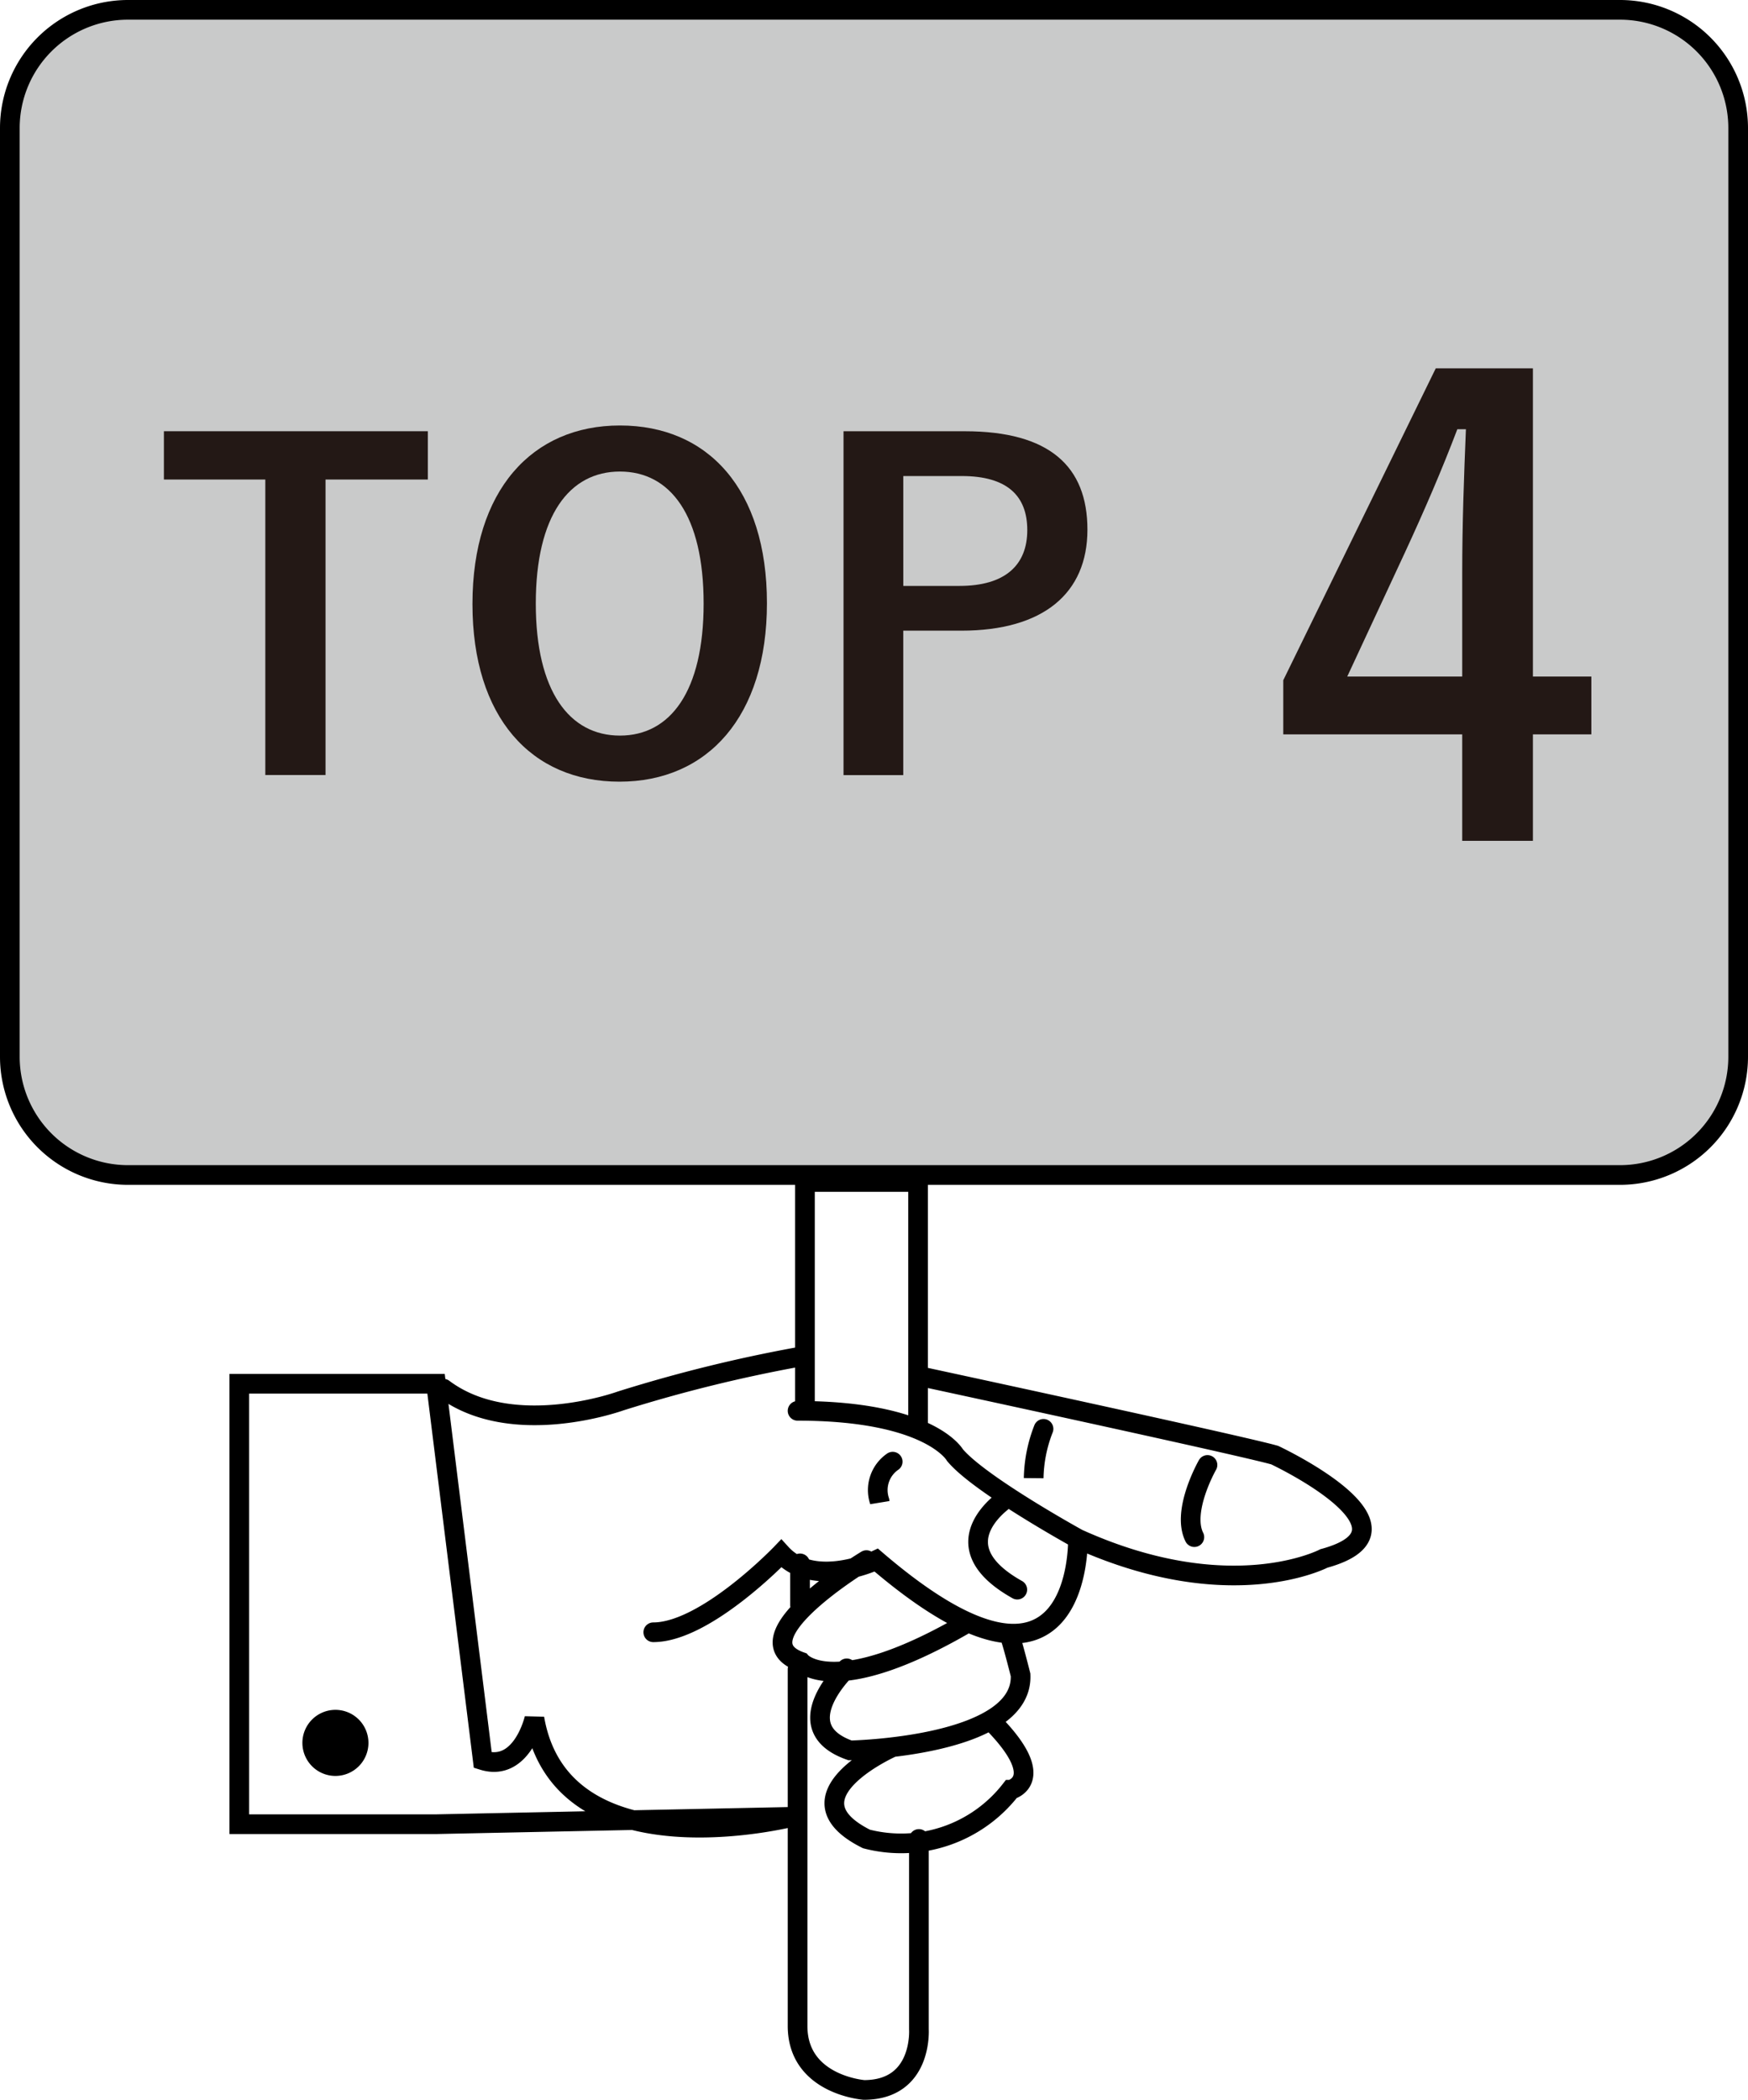
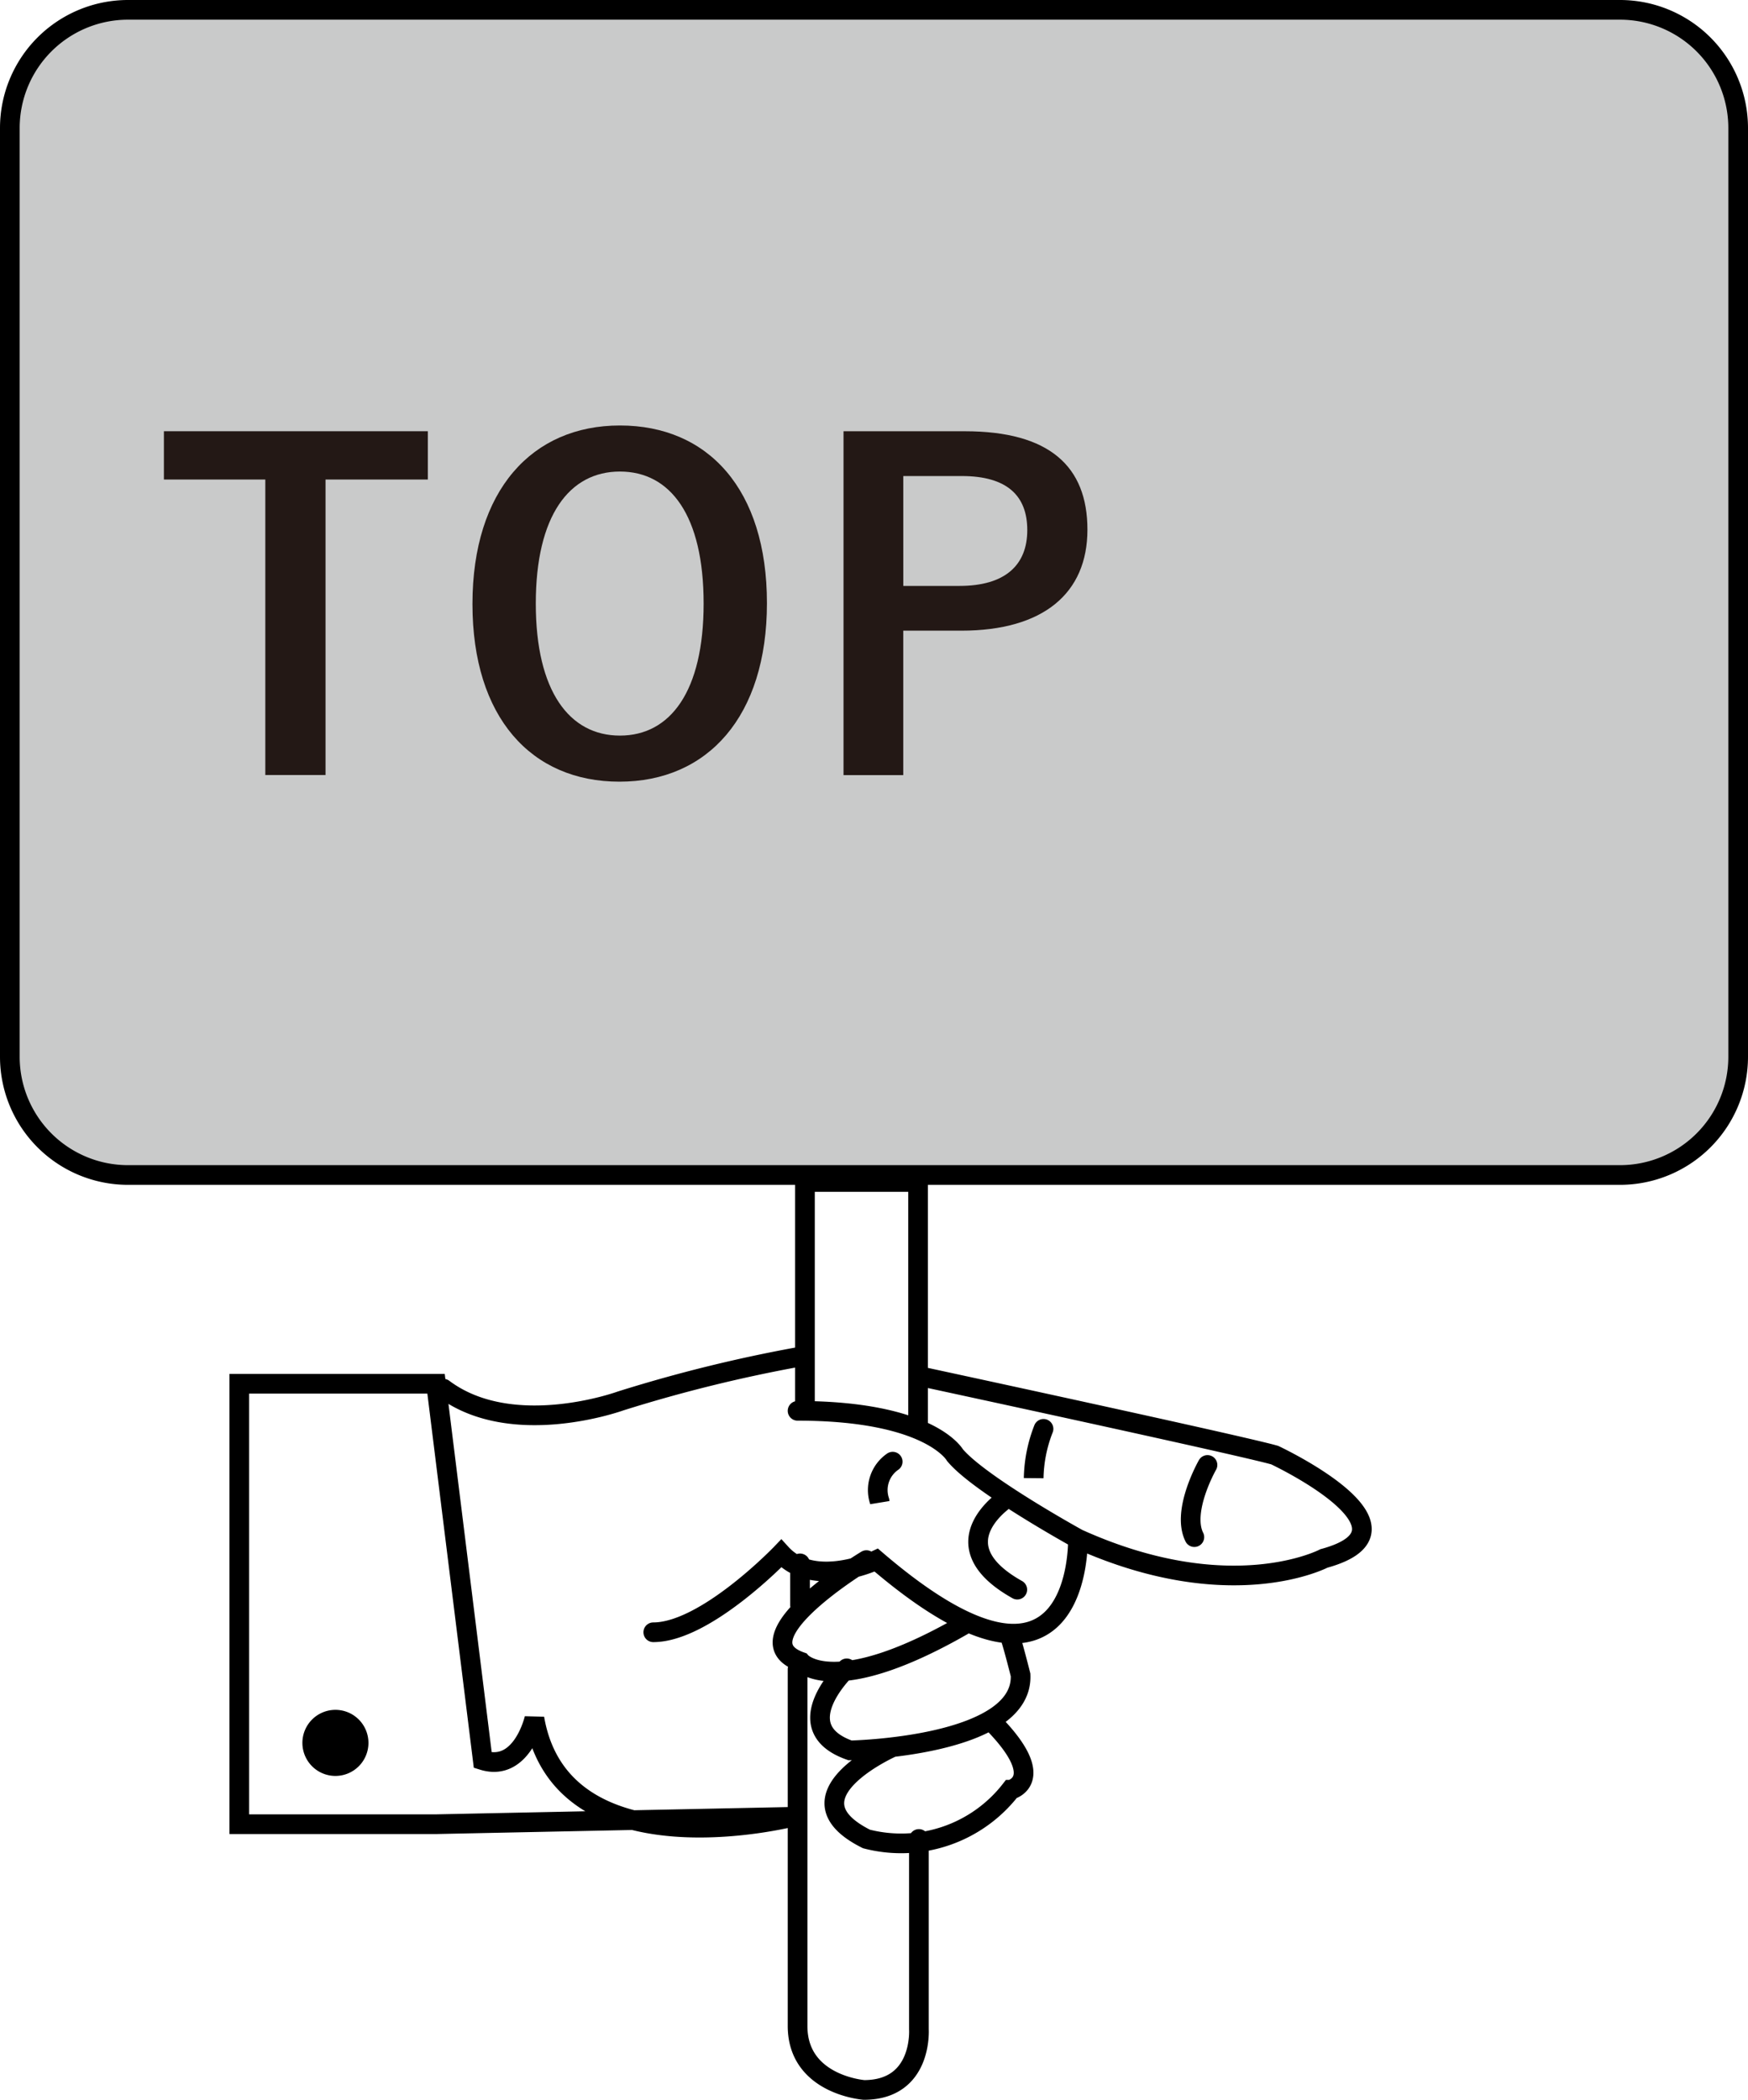
<svg xmlns="http://www.w3.org/2000/svg" width="99.505" height="119.473" viewBox="0 0 99.505 119.473">
  <g id="グループ_141" data-name="グループ 141" transform="translate(1184.737 -2556.116)">
    <path id="パス_935" data-name="パス 935" d="M686.356,334.163a1.88,1.88,0,1,1,1.881-1.881,1.881,1.881,0,0,1-1.881,1.881" transform="translate(-1852 2323)" />
    <path id="パス_1009" data-name="パス 1009" d="M692.085,336.909h-11.2v-25.06h11.2l2.66,21.42c2.24.7,2.94-2.38,2.94-2.38,1.54,8.96,14.7,5.6,14.7,5.6Zm.42-24.78c3.92,2.94,10.08.7,10.08.7a83.642,83.642,0,0,1,10.22-2.52m6.72,3.78v-13.72h-6.44v12.74m-.28,8.96v2.38m-.14,3.64v20.3c0,3.36,3.78,3.64,3.78,3.64,3.36,0,3.127-3.454,3.127-3.454V337.749m4.107-6.72c3.36,3.36,1.12,3.92,1.12,3.92a7.9,7.9,0,0,1-8.214,2.8c-4.853-2.426,1.494-5.226,1.494-5.226m6.72-6.161c.186.561.56,2.053.56,2.053.186,4.108-9.707,4.294-9.707,4.294-3.733-1.307-.187-4.667-.187-4.667m6.907-2.613c-7.653,4.48-9.52,2.24-9.52,2.24-3.733-1.307,3.733-5.786,3.733-5.786m.747-3.36a1.962,1.962,0,0,1,.747-2.241m7.093,7.281c-4.667-2.614-.56-5.228-.56-5.228m-20.161,7.654c2.988,0,7.281-4.48,7.281-4.48,1.867,2.054,5.413.374,5.413.374,11.76,10.08,11.48-1.214,11.48-1.214m-2.52-3.454a8.06,8.06,0,0,1,.56-2.8m8.586,6.16c-.746-1.492.748-4.106.748-4.106m-23.334-3.08c7.56,0,8.96,2.52,8.96,2.52,1.4,1.68,7,4.76,7,4.76,8.68,3.92,14,1.12,14,1.12,6.16-1.68-2.8-5.88-2.8-5.88-1.96-.56-20.16-4.48-20.16-4.48" transform="translate(-1852 2323)" fill="none" stroke="#000" stroke-linecap="round" stroke-width="1.12" />
    <path id="パス_1010" data-name="パス 1010" d="M759.488,233.676H674.543a6.74,6.74,0,0,0-6.72,6.72v52.855a6.74,6.74,0,0,0,6.72,6.72h84.945a6.74,6.74,0,0,0,6.72-6.72V240.4a6.74,6.74,0,0,0-6.72-6.72" transform="translate(-1852 2323)" fill="#c9caca" />
    <path id="長方形_167" data-name="長方形 167" d="M6.72-.56H91.665a7.288,7.288,0,0,1,7.28,7.28V59.575a7.288,7.288,0,0,1-7.28,7.28H6.72a7.288,7.288,0,0,1-7.28-7.28V6.72A7.288,7.288,0,0,1,6.72-.56ZM91.665,65.735a6.167,6.167,0,0,0,6.16-6.16V6.72A6.167,6.167,0,0,0,91.665.56H6.72A6.167,6.167,0,0,0,.56,6.72V59.575a6.167,6.167,0,0,0,6.16,6.16Z" transform="translate(-1184.177 2556.676)" />
    <path id="パス_1011" data-name="パス 1011" d="M691.617,260.4h-5.823v16.813h-3.428V260.4h-5.773v-2.748h15.024Z" transform="translate(-1852 2323)" fill="#231815" />
    <path id="パス_1012" data-name="パス 1012" d="M710.921,267.433c0,6.453-3.378,10.159-8.394,10.159s-8.369-3.655-8.369-10.109c0-6.478,3.4-10.158,8.394-10.158,5.017,0,8.369,3.63,8.369,10.108m-13.158.025c0,4.991,1.915,7.512,4.789,7.512s4.765-2.521,4.765-7.512c0-5.016-1.891-7.512-4.765-7.512s-4.789,2.5-4.789,7.512" transform="translate(-1852 2323)" fill="#231815" />
    <path id="パス_1013" data-name="パス 1013" d="M722.183,257.653c4.814,0,6.982,1.991,6.982,5.6S726.67,269,721.981,269h-3.3v8.218h-3.4V257.653Zm-3.5,8.8h3.2c2.6,0,3.858-1.185,3.858-3.176,0-1.941-1.135-3.075-3.732-3.075h-3.327Z" transform="translate(-1852 2323)" fill="#231815" />
-     <path id="パス_1014" data-name="パス 1014" d="M754.524,271.611h3.327v3.29h-3.327v6.056H750.5V274.9H740.313v-3.08l8.681-17.747h5.53ZM750.5,265.73c0-2.835.1-5.5.21-8.191h-.489c-.876,2.311-1.891,4.656-2.976,7l-3.29,7.071H750.5Z" transform="translate(-1852 2323)" fill="#231815" />
  </g>
</svg>